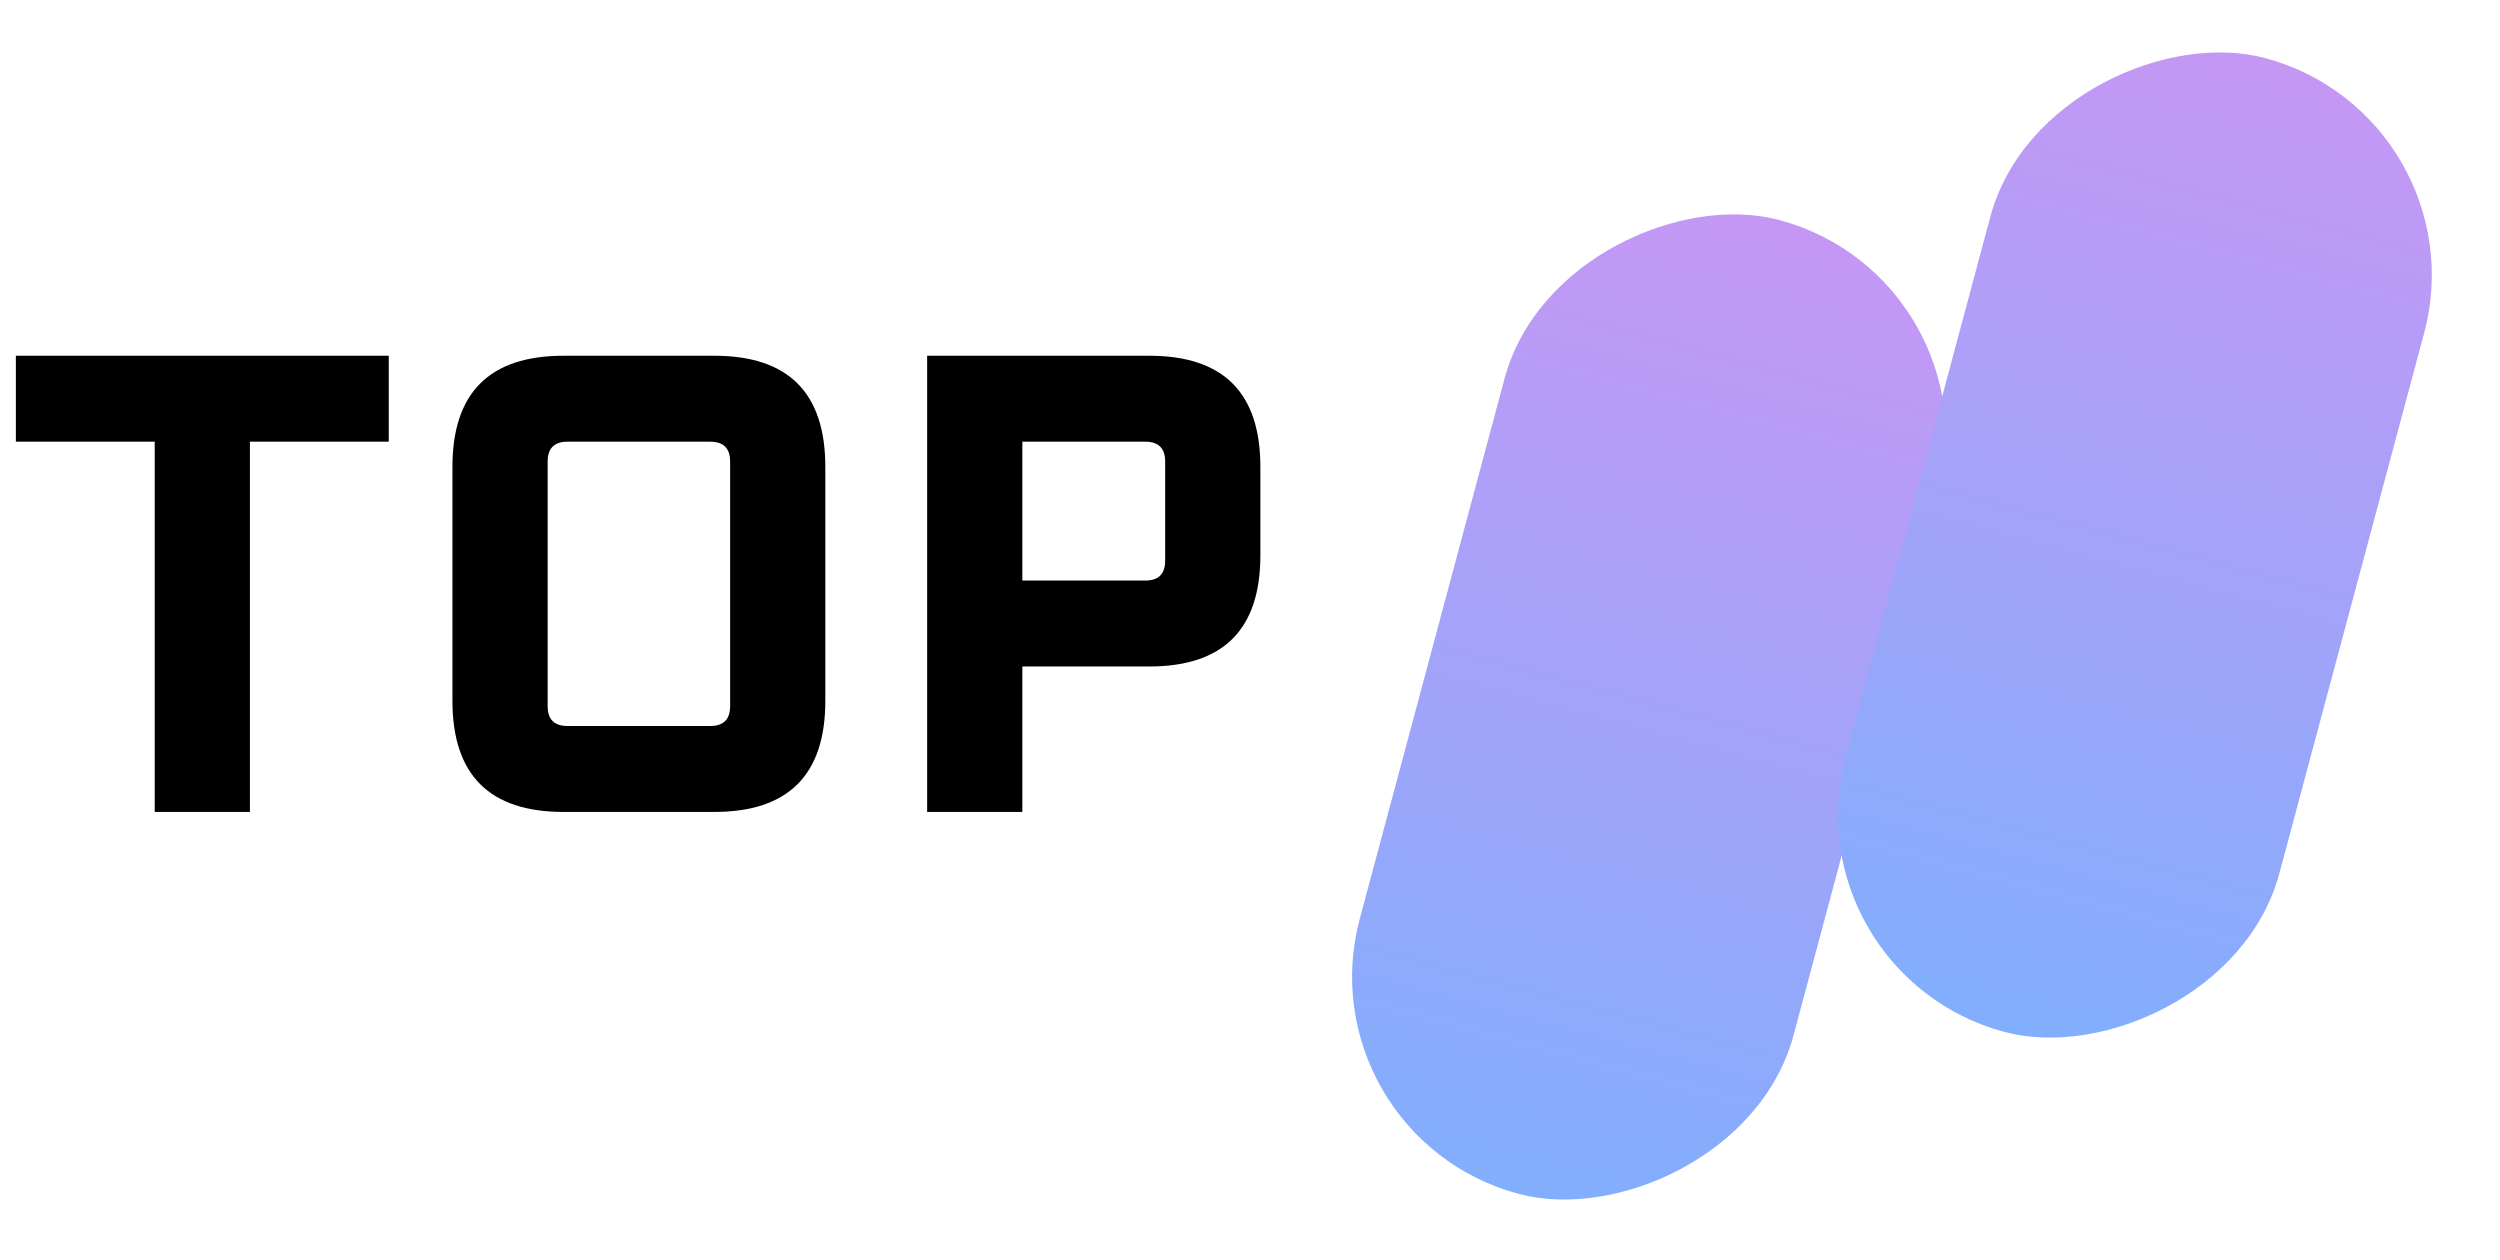
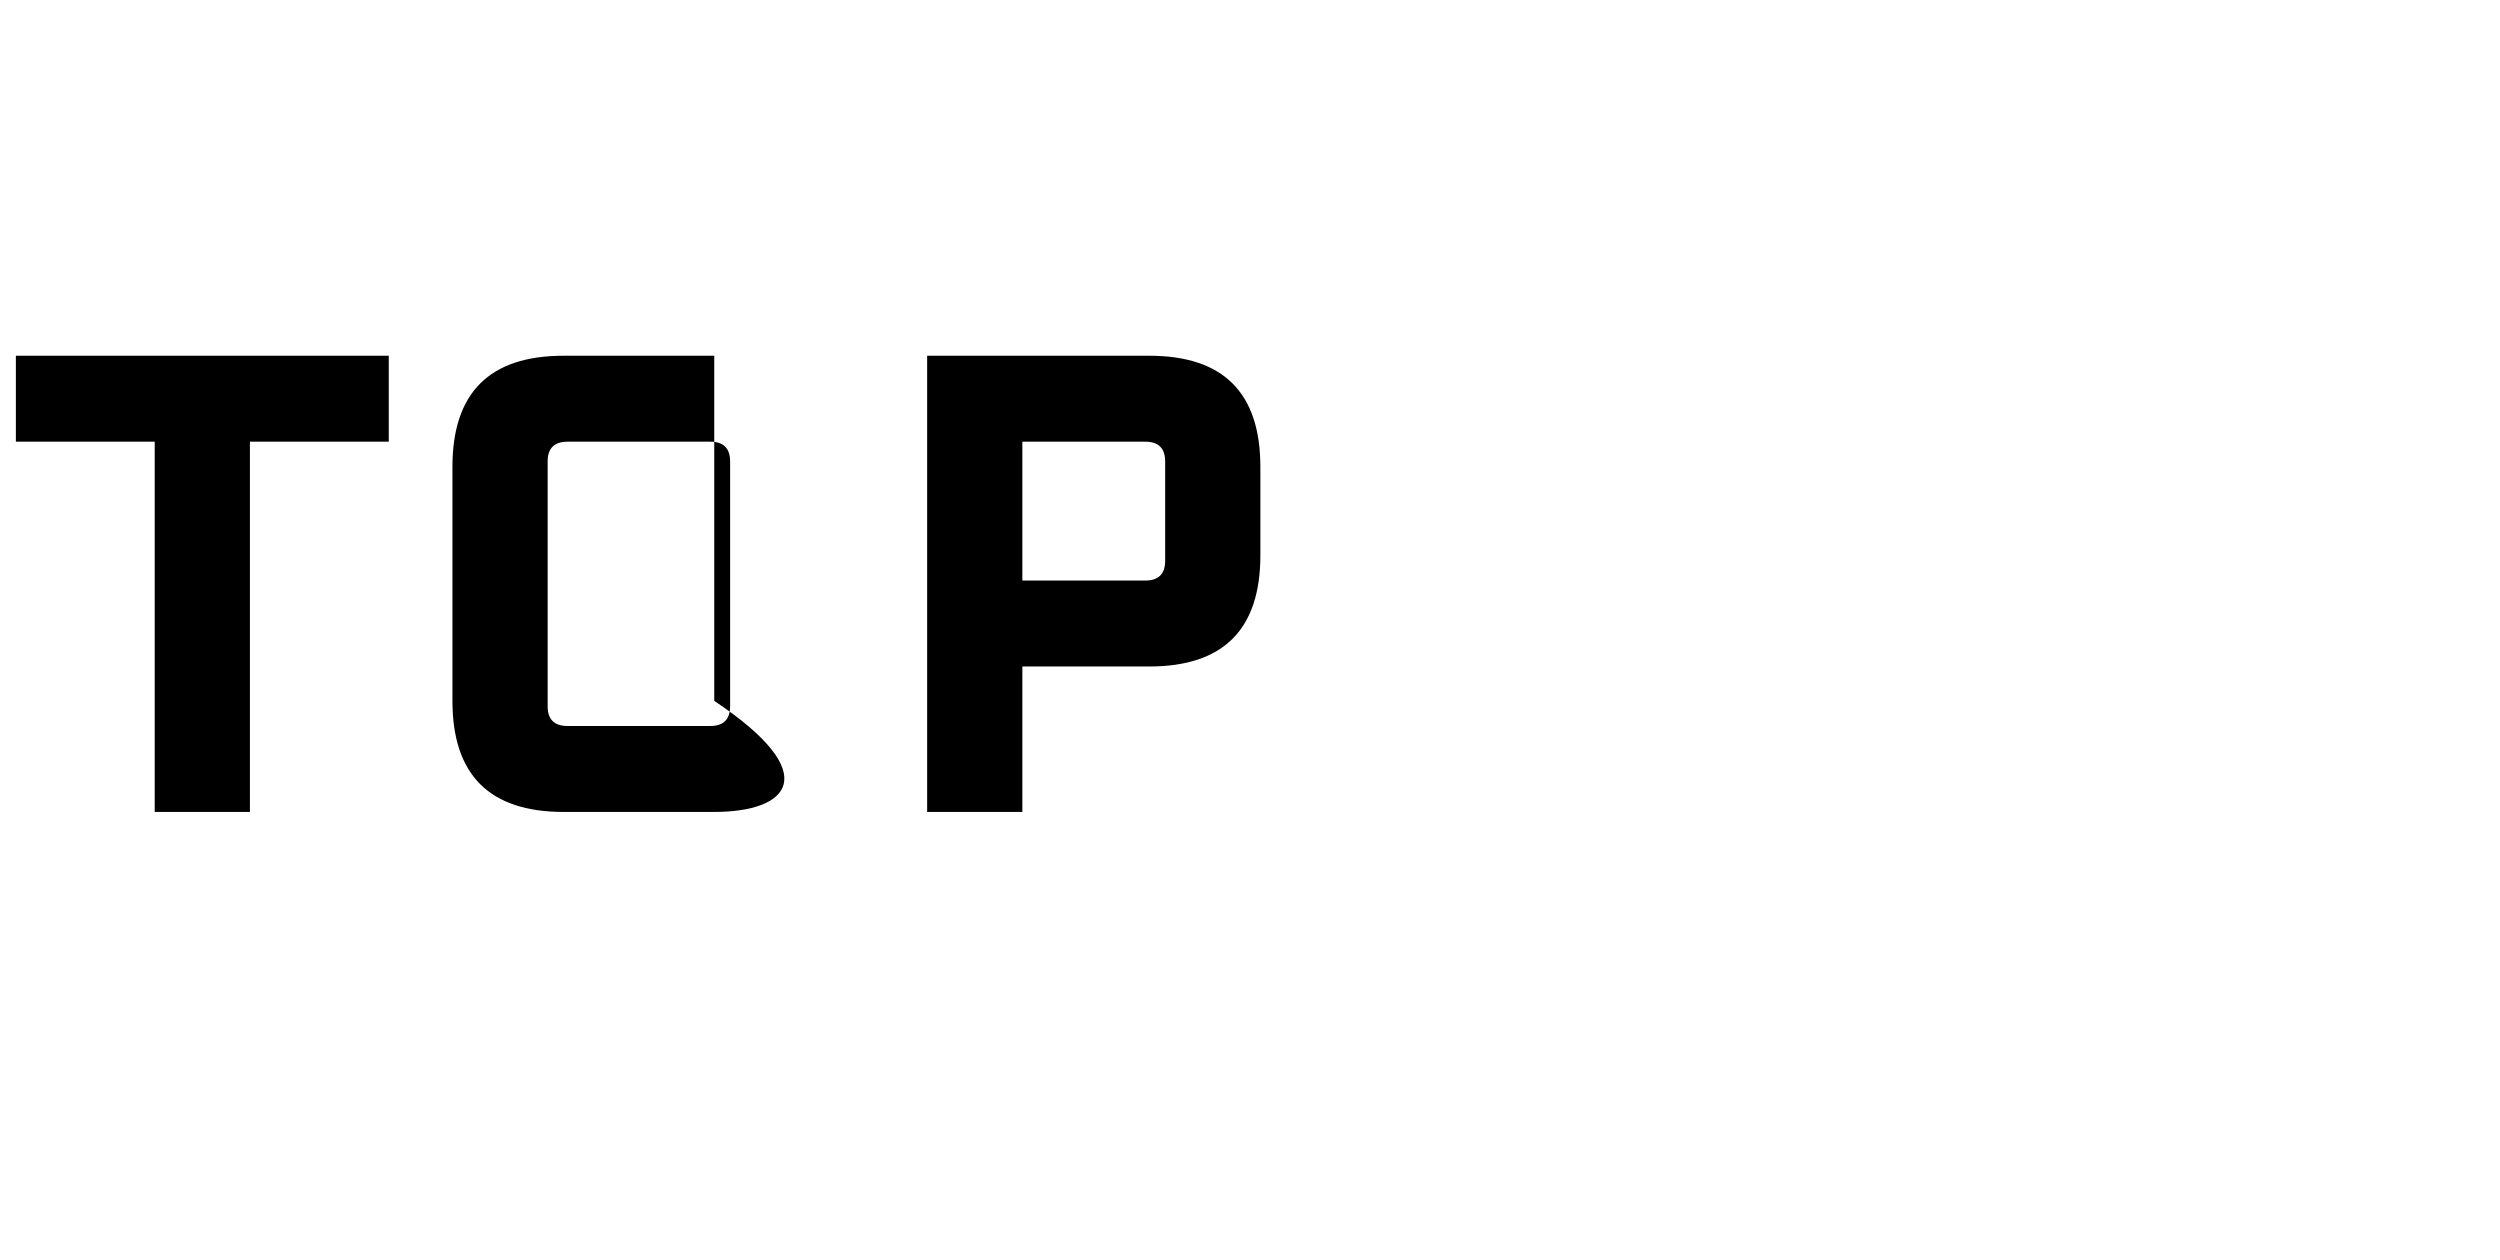
<svg xmlns="http://www.w3.org/2000/svg" width="121" height="61" viewBox="0 0 121 61" fill="none">
-   <path d="M0.768 21.378V17.218H18.816V21.378H12.096V39.298H7.488V21.378H0.768ZM21.898 33.922V22.594C21.898 19.01 23.69 17.218 27.274 17.218H34.57C38.154 17.218 39.946 19.01 39.946 22.594V33.922C39.946 37.506 38.154 39.298 34.57 39.298H27.274C23.69 39.298 21.898 37.506 21.898 33.922ZM26.506 34.178C26.506 34.818 26.826 35.138 27.466 35.138H34.378C35.018 35.138 35.338 34.818 35.338 34.178V22.338C35.338 21.698 35.018 21.378 34.378 21.378H27.466C26.826 21.378 26.506 21.698 26.506 22.338V34.178ZM44.874 39.298V17.218H55.626C59.21 17.218 61.002 19.01 61.002 22.594V26.882C61.002 30.466 59.21 32.258 55.626 32.258H49.482V39.298H44.874ZM49.482 28.098H55.434C56.074 28.098 56.394 27.778 56.394 27.138V22.338C56.394 21.698 56.074 21.378 55.434 21.378H49.482V28.098Z" fill="black" />
-   <rect x="63" y="54.97" width="48.794" height="21.738" rx="10.869" transform="rotate(-75 63 54.97)" fill="url(#paint0_linear_1_38)" />
-   <rect x="86.514" y="47.132" width="48.794" height="21.738" rx="10.869" transform="rotate(-75 86.514 47.132)" fill="url(#paint1_linear_1_38)" />
+   <path d="M0.768 21.378V17.218H18.816V21.378H12.096V39.298H7.488V21.378H0.768ZM21.898 33.922V22.594C21.898 19.01 23.69 17.218 27.274 17.218H34.57V33.922C39.946 37.506 38.154 39.298 34.57 39.298H27.274C23.69 39.298 21.898 37.506 21.898 33.922ZM26.506 34.178C26.506 34.818 26.826 35.138 27.466 35.138H34.378C35.018 35.138 35.338 34.818 35.338 34.178V22.338C35.338 21.698 35.018 21.378 34.378 21.378H27.466C26.826 21.378 26.506 21.698 26.506 22.338V34.178ZM44.874 39.298V17.218H55.626C59.21 17.218 61.002 19.01 61.002 22.594V26.882C61.002 30.466 59.21 32.258 55.626 32.258H49.482V39.298H44.874ZM49.482 28.098H55.434C56.074 28.098 56.394 27.778 56.394 27.138V22.338C56.394 21.698 56.074 21.378 55.434 21.378H49.482V28.098Z" fill="black" />
  <defs>
    <linearGradient id="paint0_linear_1_38" x1="111.794" y1="65.839" x2="63" y2="65.839" gradientUnits="userSpaceOnUse">
      <stop stop-color="#C597F5" />
      <stop offset="1" stop-color="#81AEFD" />
    </linearGradient>
    <linearGradient id="paint1_linear_1_38" x1="135.308" y1="58.001" x2="86.514" y2="58.001" gradientUnits="userSpaceOnUse">
      <stop stop-color="#C597F5" />
      <stop offset="1" stop-color="#81AEFD" />
    </linearGradient>
  </defs>
</svg>